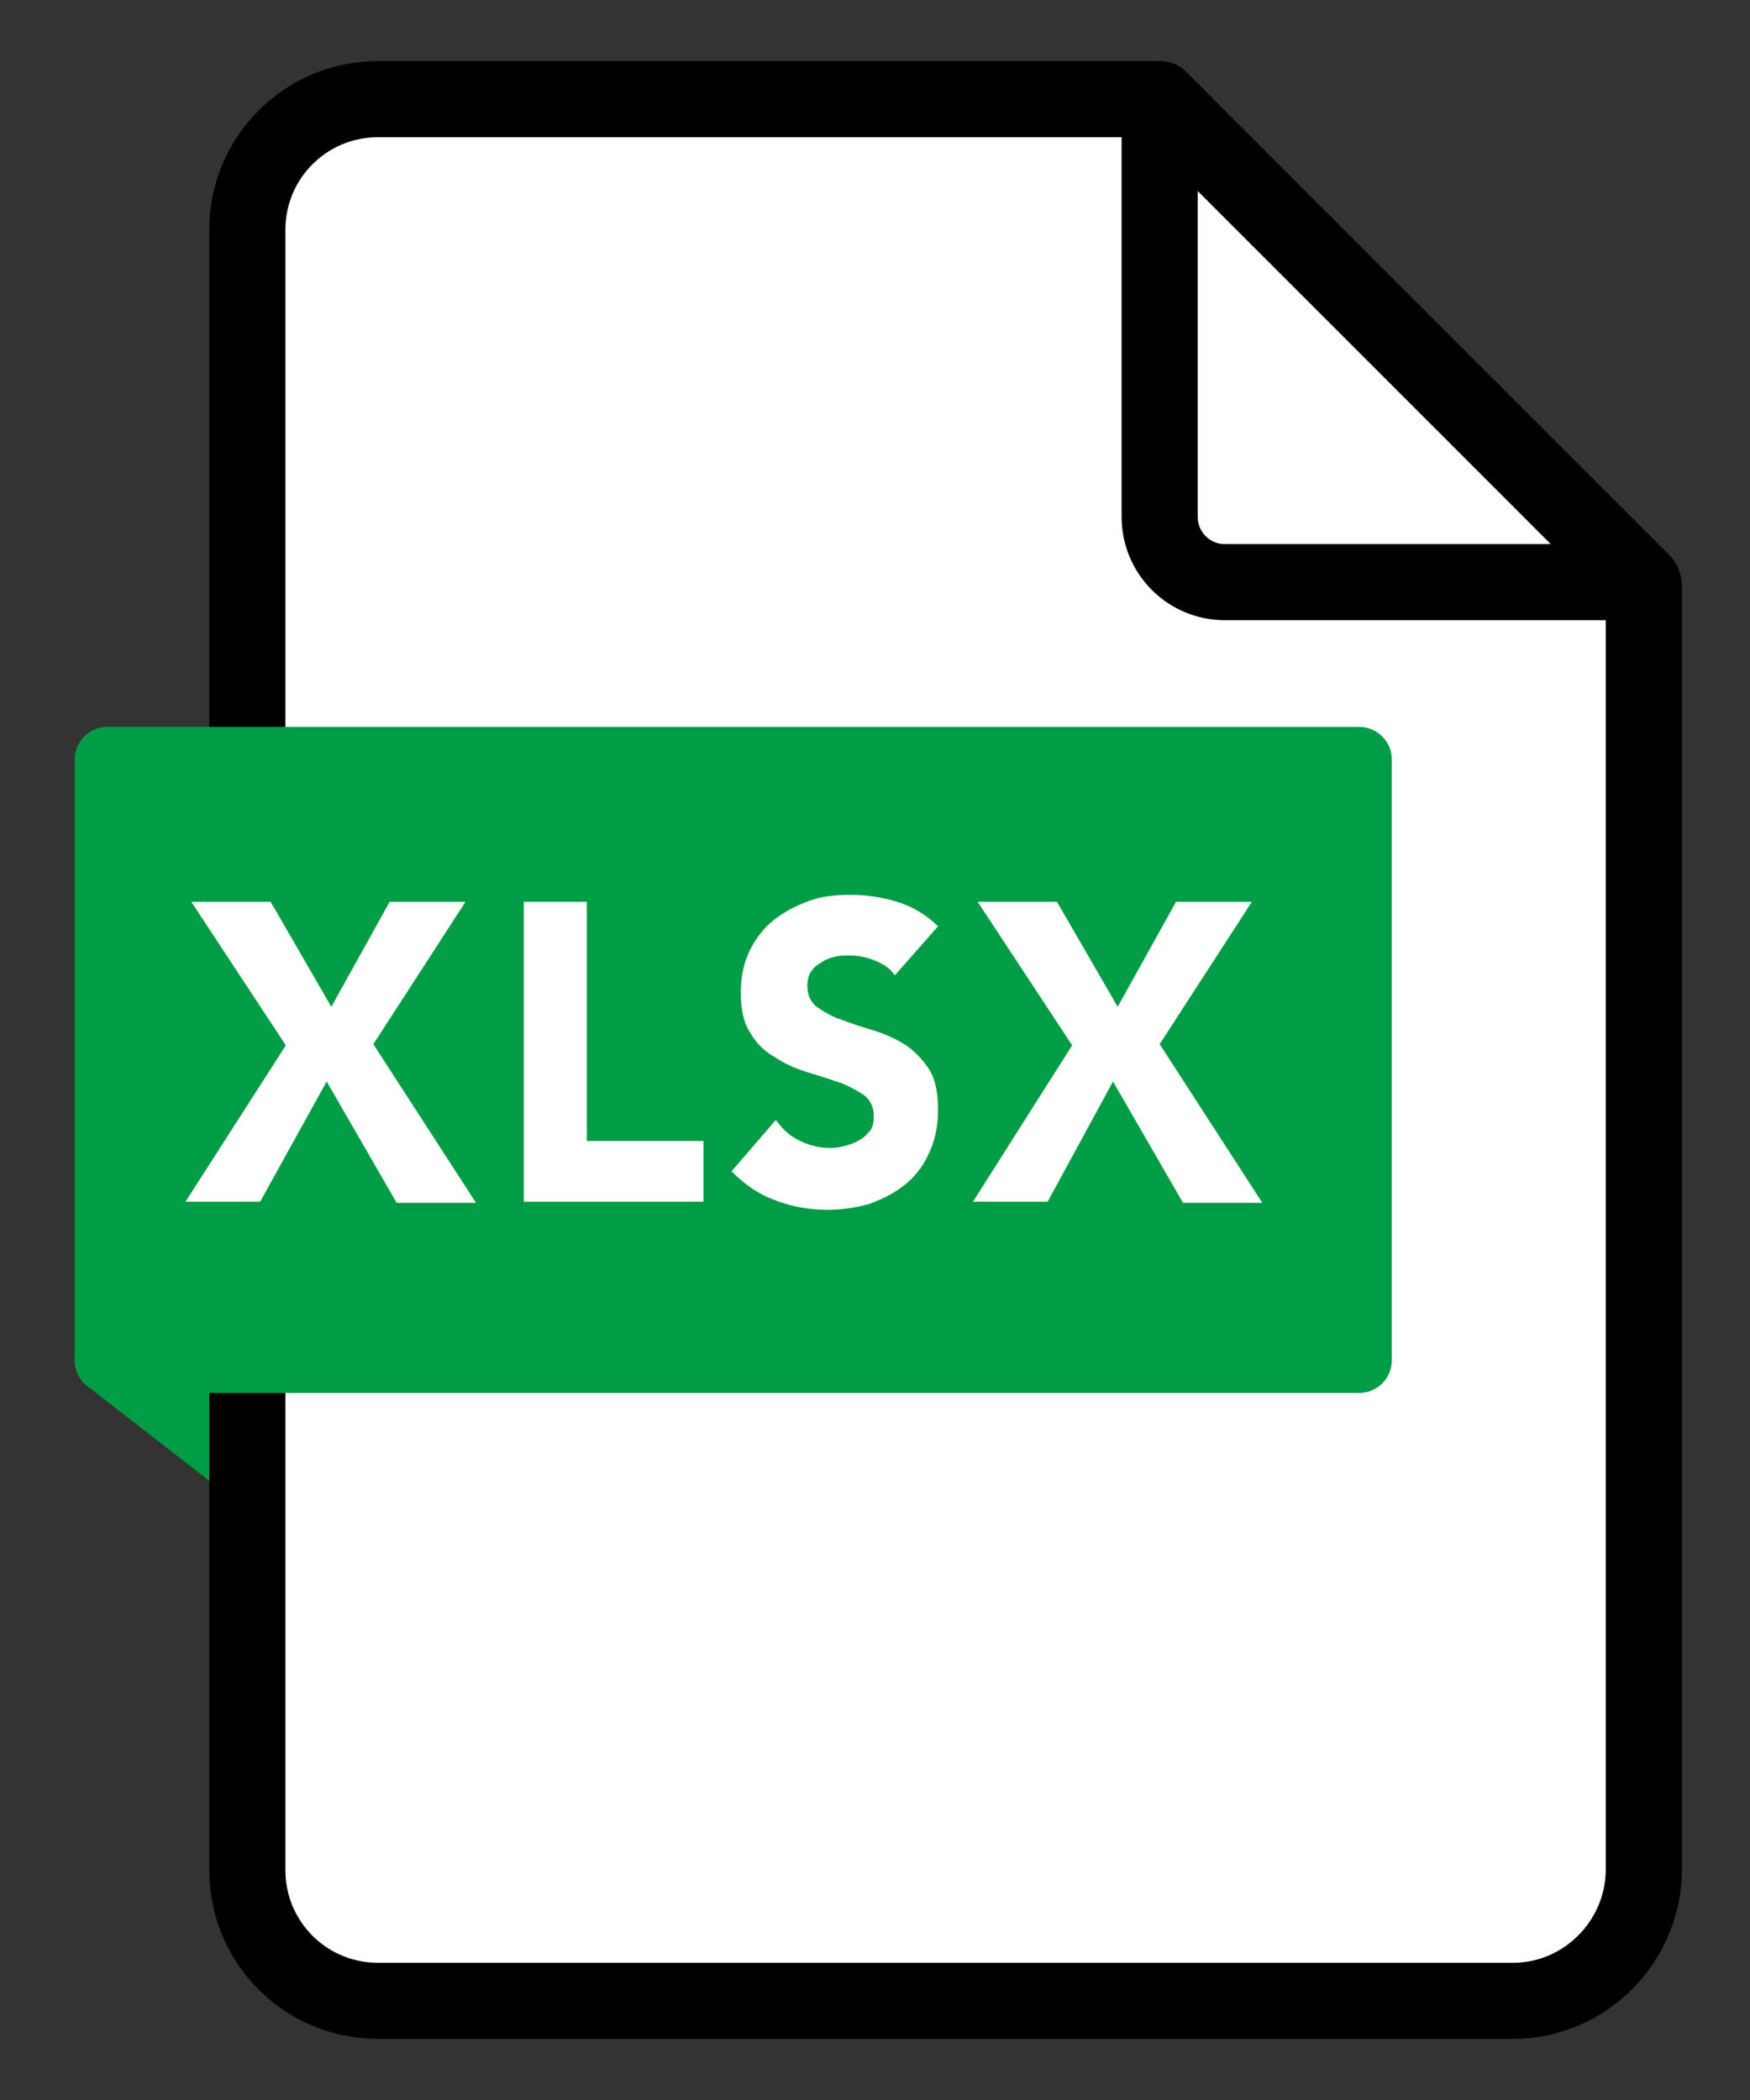
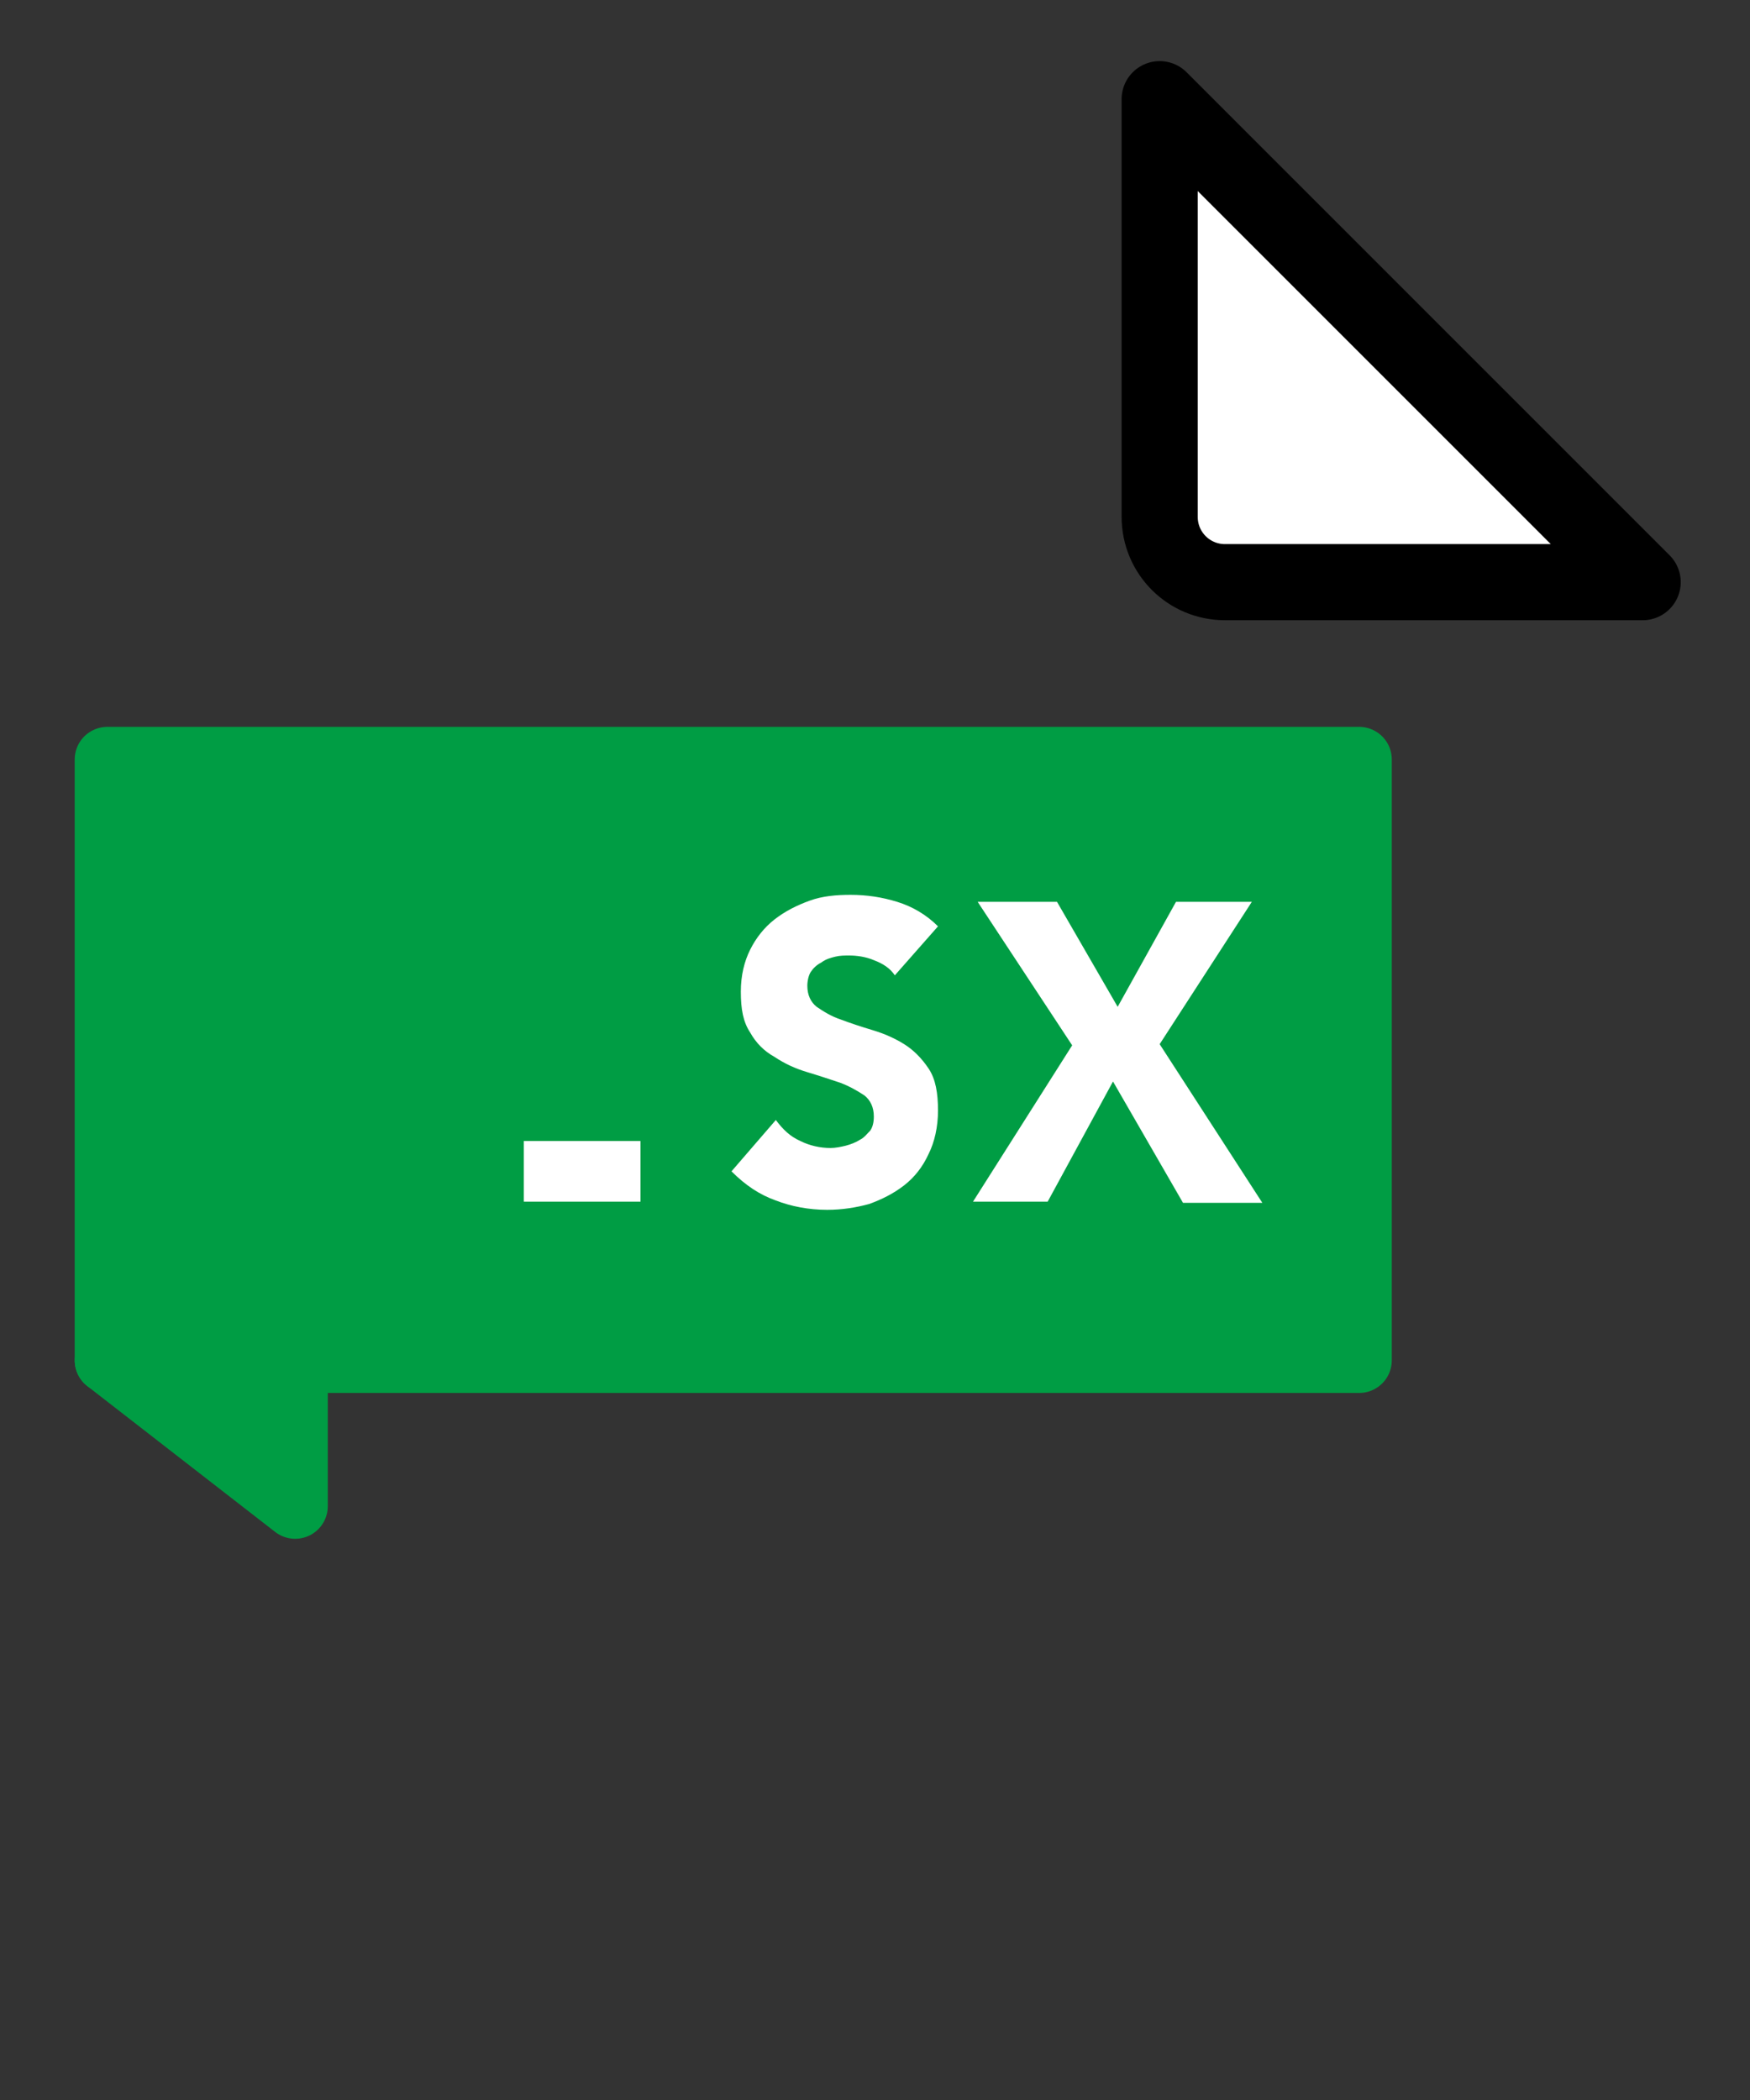
<svg xmlns="http://www.w3.org/2000/svg" x="0px" y="0px" width="150px" height="180px" viewBox="0 0 150 180">
  <rect x="0" y="0" width="150" height="180" fill="#333333" stroke="none" />
  <g>
    <polygon fill="#009D44" stroke="#009D44" stroke-width="5.593" stroke-linecap="round" stroke-linejoin="round" stroke-miterlimit="10" points="9.2,116.6 25.3,129.1 25.3,116.6" />
-     <path fill="#FFFFFF" stroke="#000000" stroke-width="6.525" stroke-linecap="round" stroke-linejoin="round" stroke-miterlimit="10" d="M129.7,171.5H32.4c-6.2,0-11.2-5-11.2-11.2V19.7c0-6.2,5-11.2,11.2-11.2h66.8c16.3,16.3,25.4,25.4,41.7,41.7v110.2C140.8,166.5,135.8,171.5,129.7,171.5z" />
    <path fill="#FFFFFF" stroke="#000000" stroke-width="6.525" stroke-linecap="round" stroke-linejoin="round" stroke-miterlimit="10" d="M140.8,49.9H105c-3.1,0-5.6-2.5-5.6-5.6V8.5L140.8,49.9z" />
    <rect x="9.2" y="65.1" fill="#009D44" stroke="#009D44" stroke-width="5.593" stroke-linecap="round" stroke-linejoin="round" stroke-miterlimit="10" width="107.3" height="51.5" />
    <g>
-       <path fill="#FFFFFF" d="M24.5,89.6l-8.1-12.3h6.8l5.2,9l5-9h6.5L32,89.5l8.8,13.6h-6.8l-6-10.4L22.3,103h-6.4L24.5,89.6z" />
-       <path fill="#FFFFFF" d="M44.9,77.3h5.4v20.5h10v5.2H44.9V77.3z" />
+       <path fill="#FFFFFF" d="M44.9,77.3v20.5h10v5.2H44.9V77.3z" />
      <path fill="#FFFFFF" d="M76.7,83.6c-0.4-0.6-1-1-1.8-1.3c-0.7-0.3-1.5-0.4-2.1-0.4c-0.4,0-0.8,0-1.2,0.1c-0.4,0.1-0.8,0.2-1.2,0.5c-0.4,0.2-0.7,0.5-0.9,0.8c-0.2,0.3-0.3,0.8-0.3,1.2c0,0.8,0.3,1.4,0.8,1.8c0.6,0.4,1.2,0.8,2.1,1.1c0.8,0.3,1.7,0.6,2.7,0.9c1,0.3,1.9,0.7,2.7,1.2c0.8,0.5,1.5,1.2,2.1,2.1c0.6,0.9,0.8,2.1,0.8,3.6c0,1.4-0.3,2.7-0.8,3.7c-0.5,1.1-1.2,2-2.1,2.7c-0.9,0.7-1.9,1.2-3,1.6c-1.1,0.3-2.3,0.5-3.6,0.5c-1.6,0-3.1-0.3-4.4-0.8c-1.4-0.5-2.6-1.3-3.8-2.5l3.8-4.4c0.6,0.8,1.2,1.4,2.1,1.8c0.8,0.4,1.7,0.6,2.6,0.6c0.4,0,0.9-0.1,1.3-0.2c0.4-0.1,0.9-0.3,1.2-0.5c0.4-0.2,0.6-0.5,0.9-0.8c0.2-0.3,0.3-0.7,0.3-1.2c0-0.8-0.3-1.4-0.8-1.8c-0.6-0.4-1.3-0.8-2.1-1.1c-0.9-0.3-1.8-0.6-2.8-0.9c-1-0.3-1.9-0.7-2.8-1.3c-0.9-0.5-1.6-1.2-2.1-2.1c-0.6-0.9-0.8-2-0.8-3.5c0-1.4,0.3-2.6,0.8-3.6c0.5-1,1.2-1.9,2.1-2.6c0.9-0.7,1.9-1.2,3-1.6c1.1-0.4,2.3-0.5,3.5-0.5c1.4,0,2.7,0.2,4,0.6c1.3,0.4,2.5,1.1,3.5,2.1L76.7,83.6z" />
      <path fill="#FFFFFF" d="M91.9,89.6l-8.1-12.3h6.8l5.2,9l5-9h6.5l-7.9,12.2l8.8,13.6h-6.8l-6-10.4L89.8,103h-6.4L91.9,89.6z" />
    </g>
  </g>
</svg>